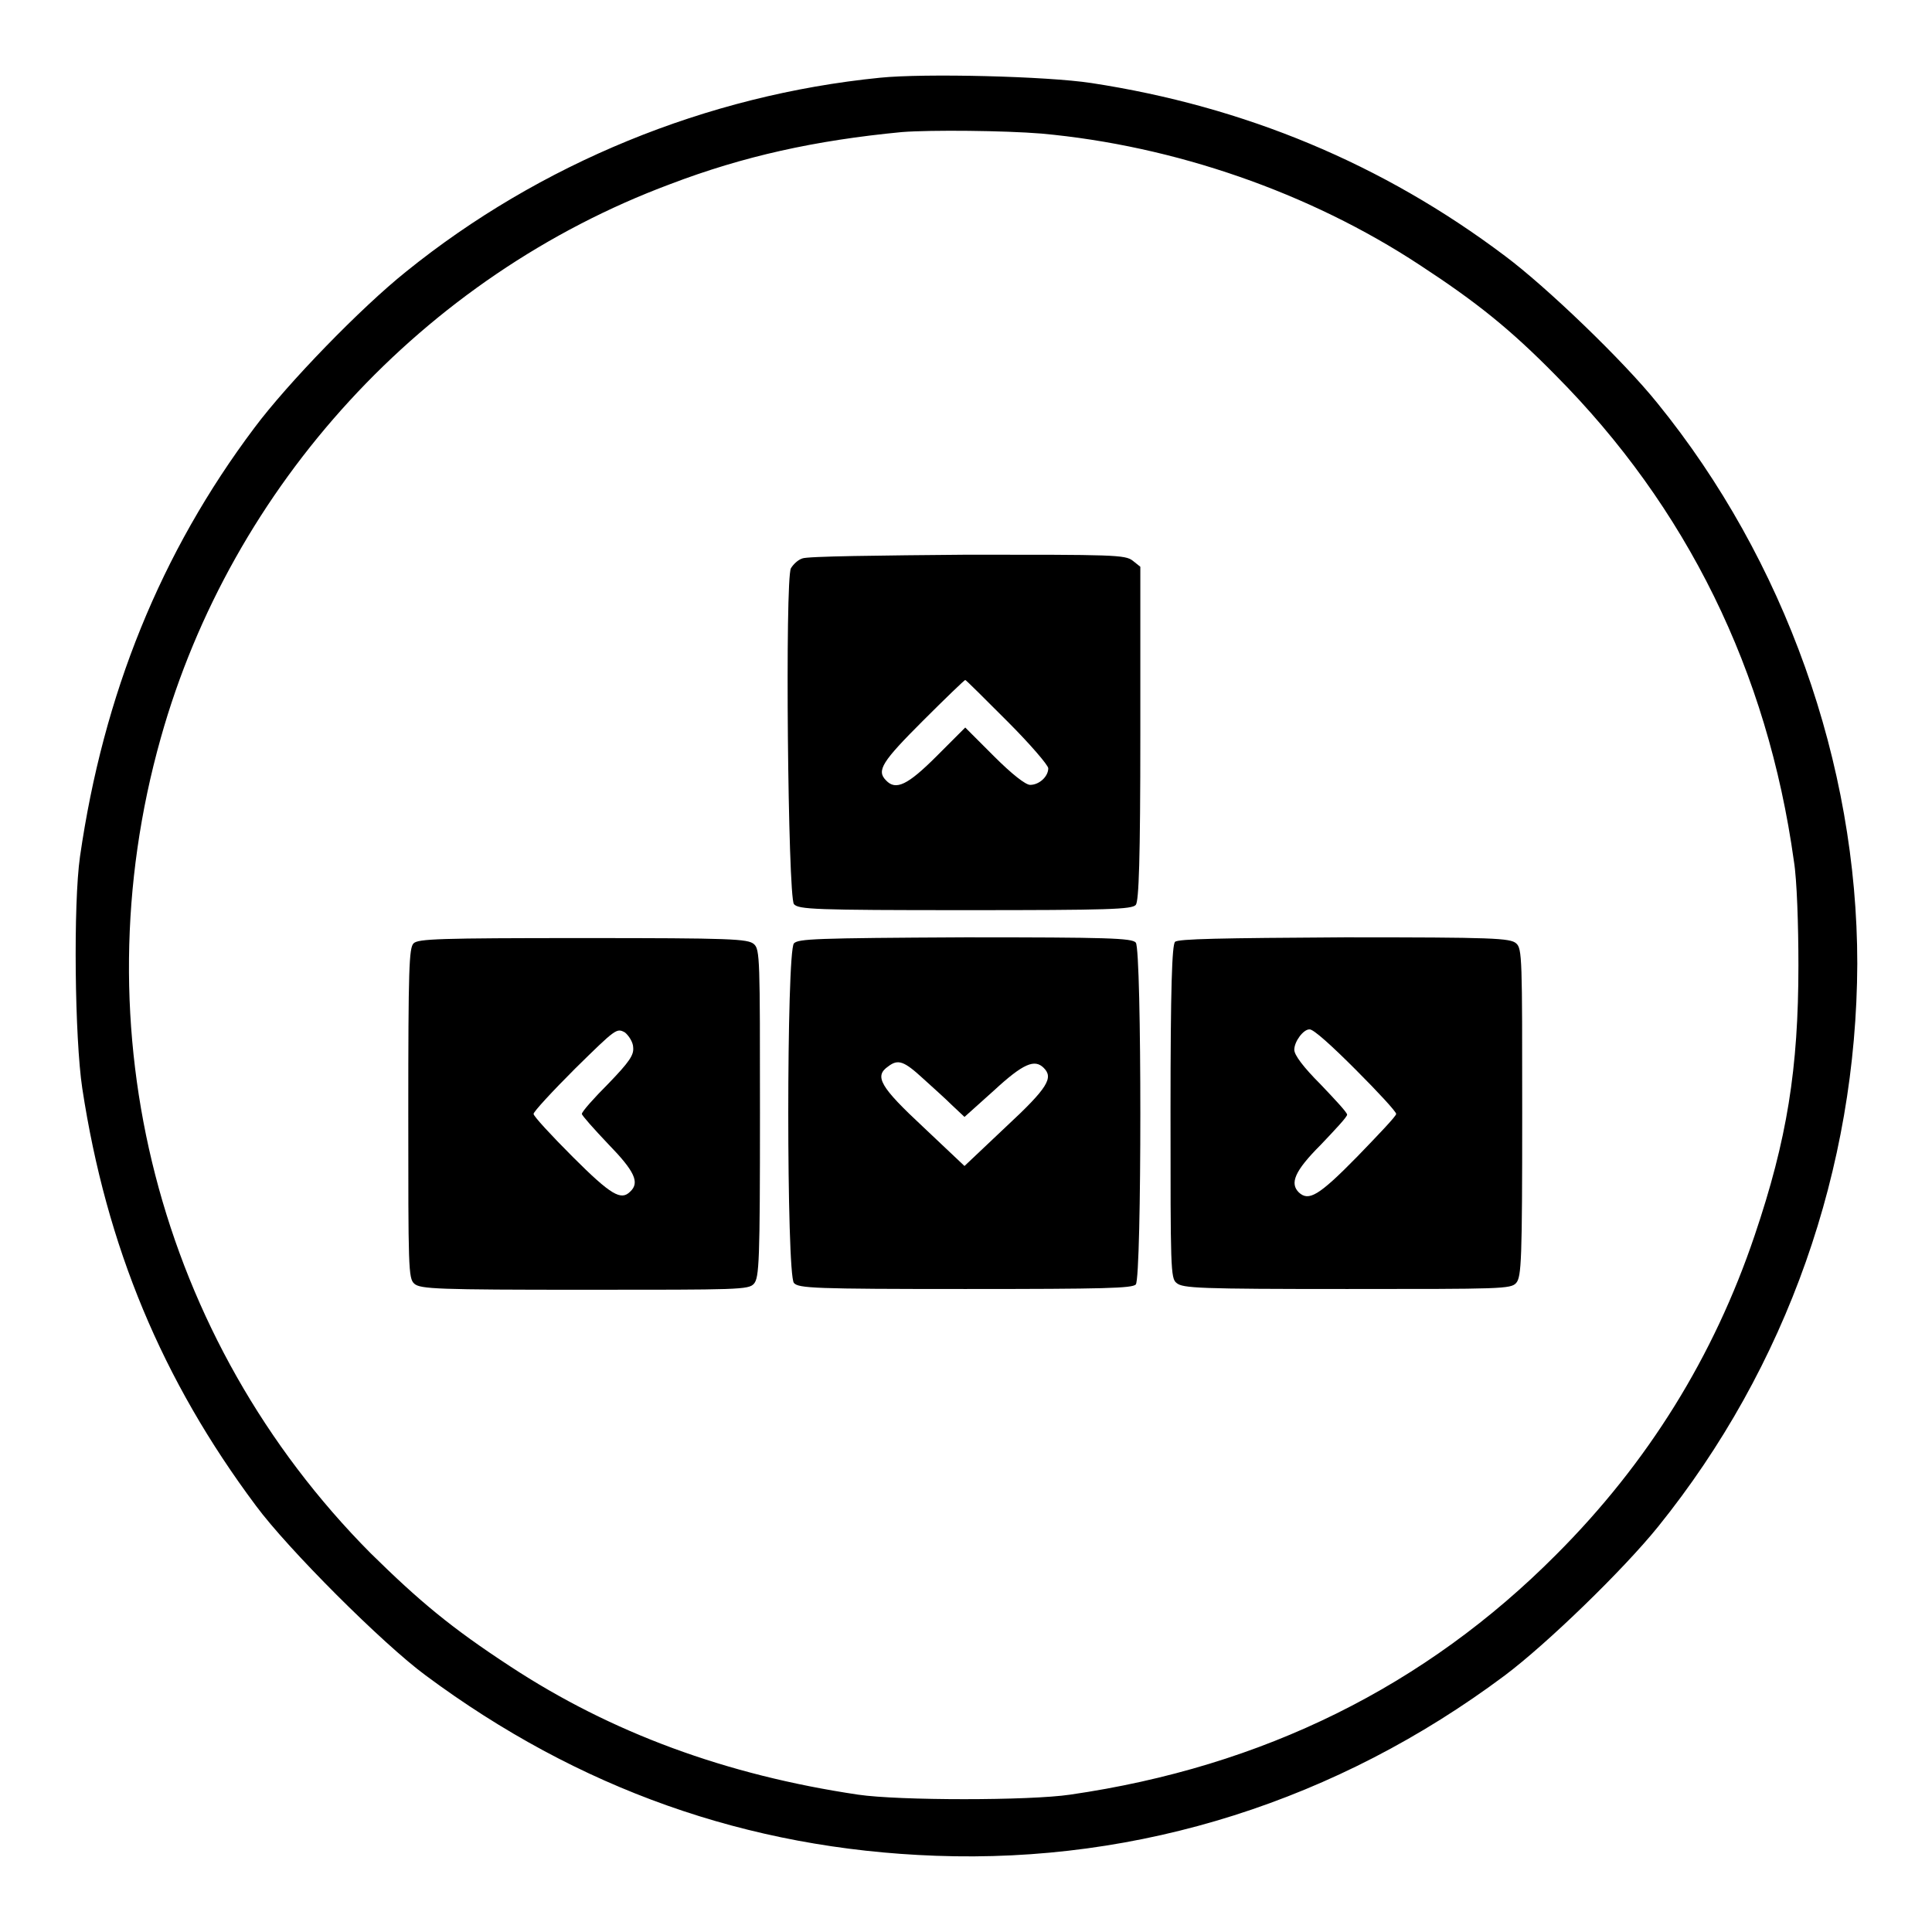
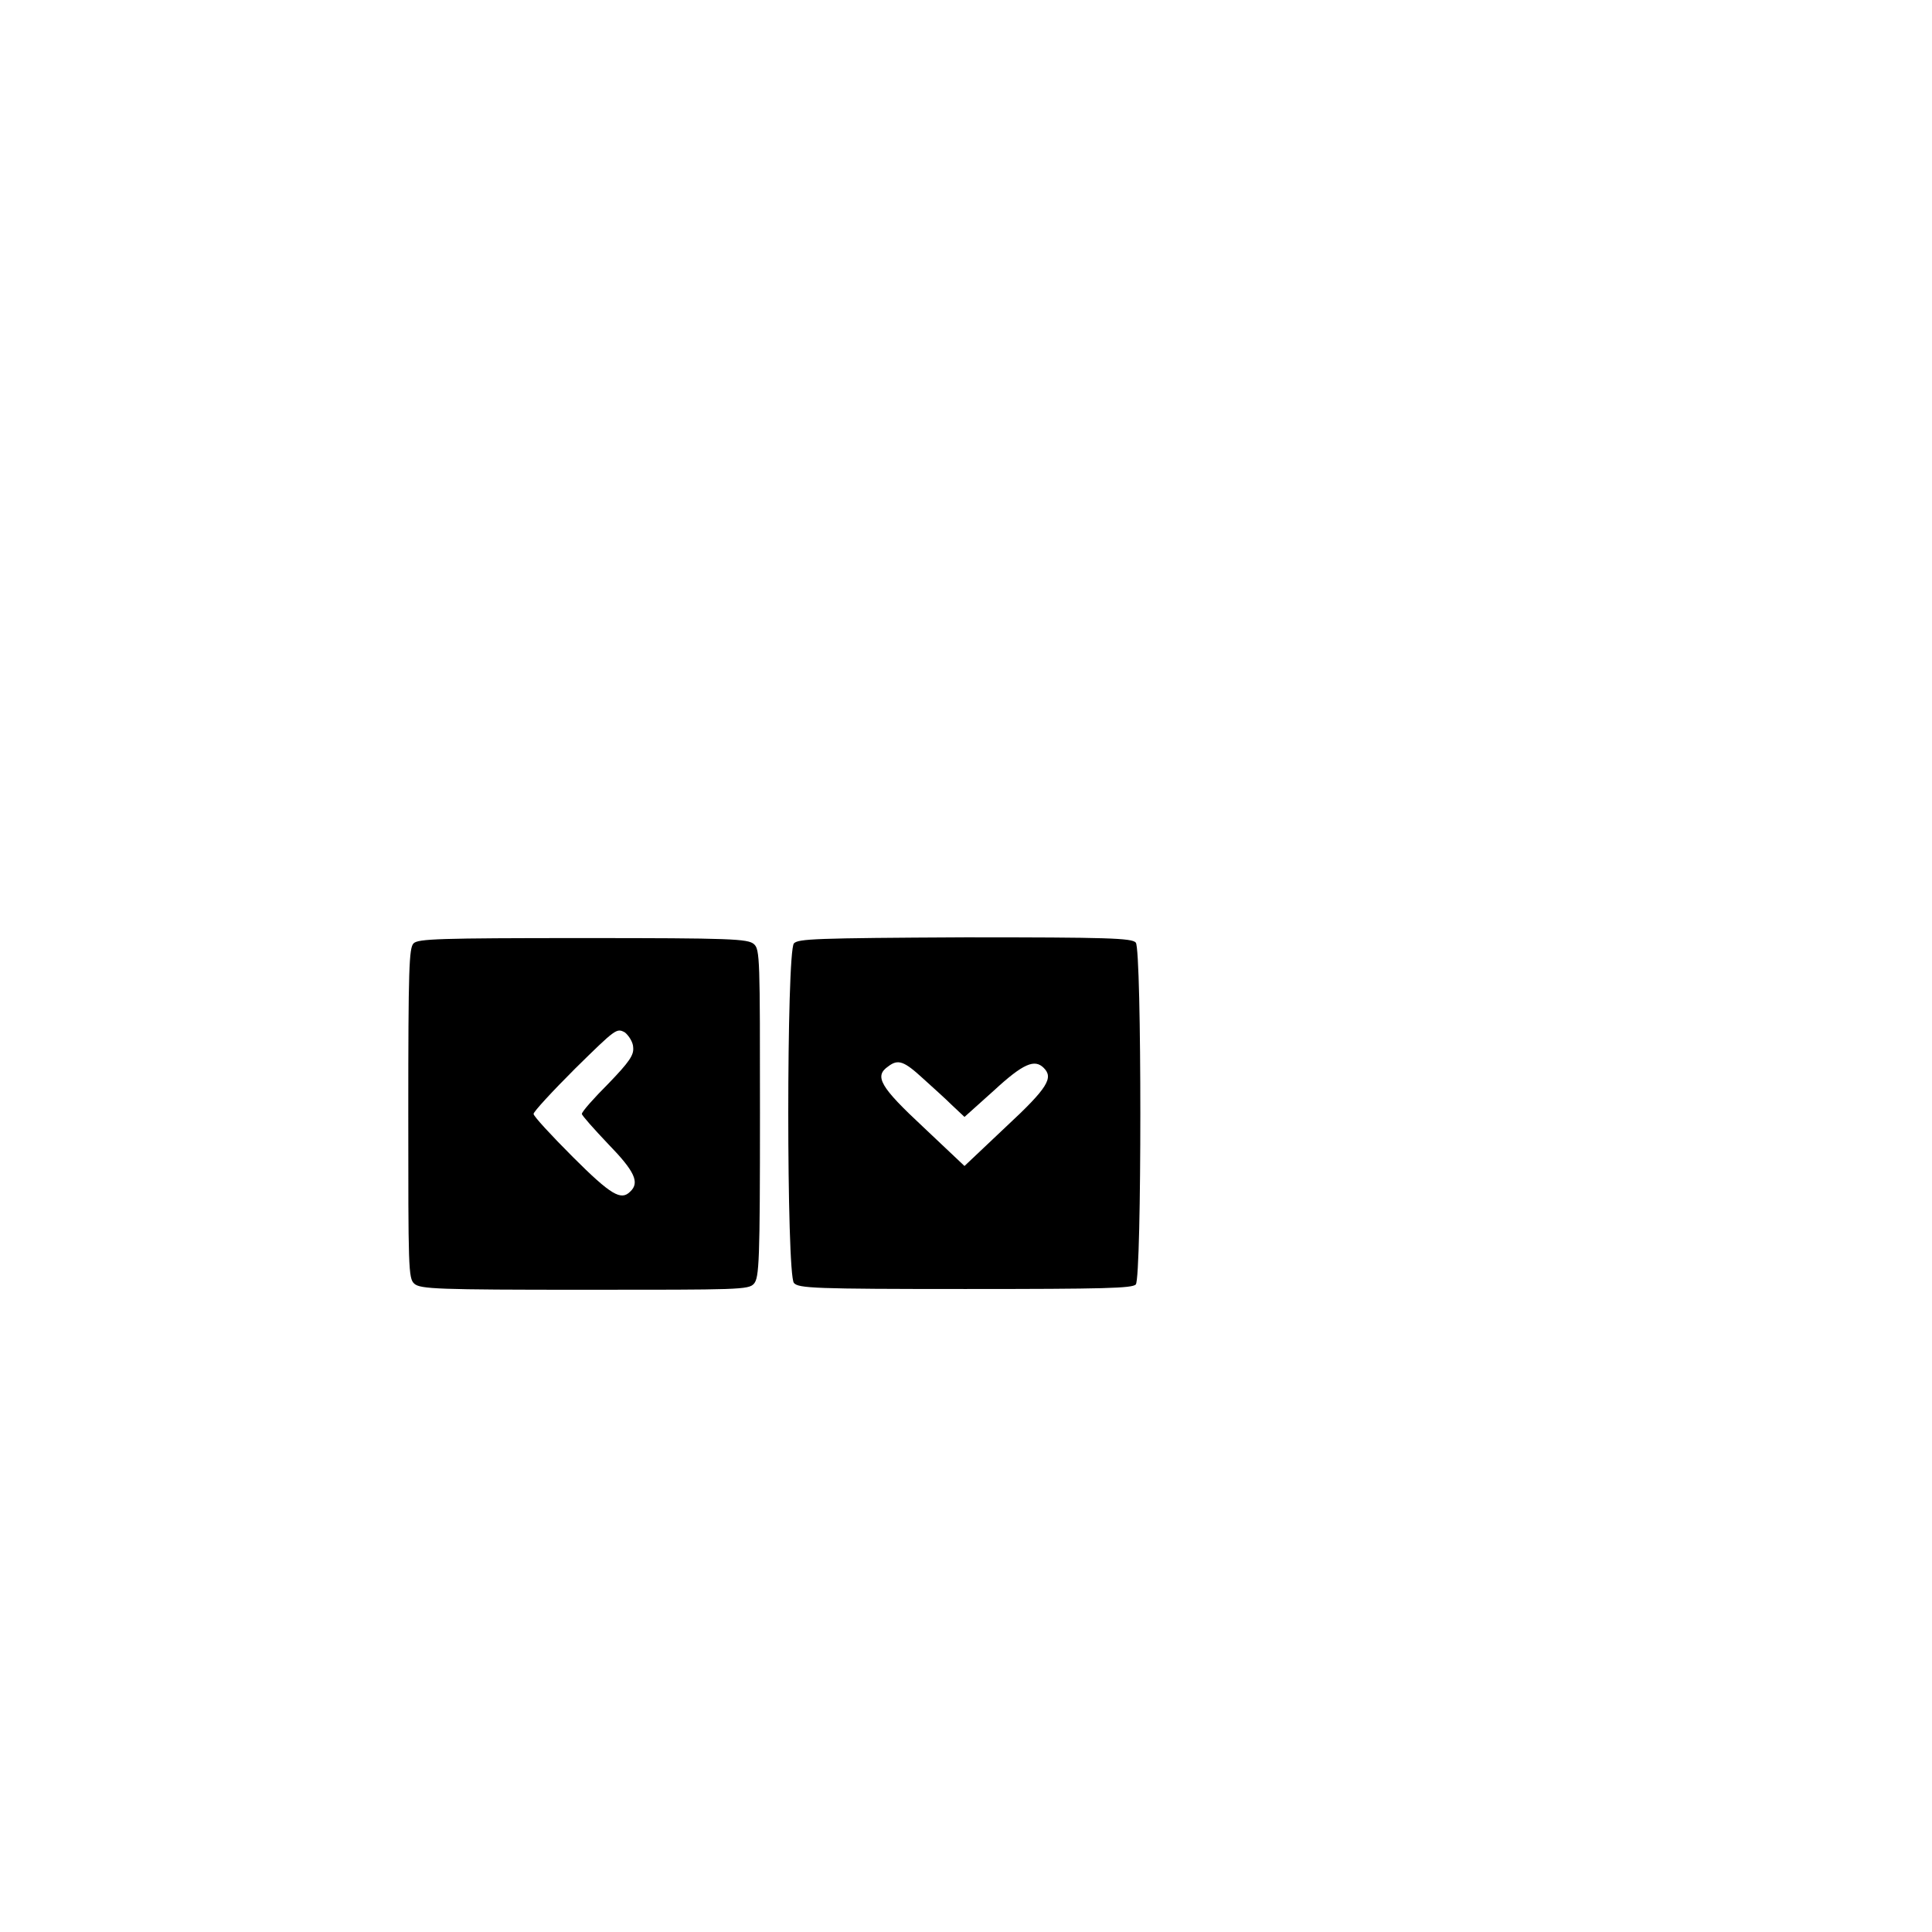
<svg xmlns="http://www.w3.org/2000/svg" version="1.1" x="0px" y="0px" viewBox="0 0 256 256" enable-background="new 0 0 256 256" xml:space="preserve">
  <g>
    <g>
      <g>
-         <path fill="#000000" d="M116.6,10.3C93.6,12.6,71.5,21.7,53.8,36c-6,4.8-15.7,14.8-20.1,20.7c-12.4,16.5-20,35.3-23.1,56.8c-0.9,6.3-0.7,24.1,0.3,30.7c3.2,21,10.6,38.7,23,55.3c4.2,5.7,16.8,18.3,22.5,22.5C76.6,237,99,245,124,245.9c27,1,53.2-7.3,75.4-23.9c5.6-4.2,15.7-14,20.3-19.7c17.1-21.2,26.3-47.5,26.4-74.6c0-26.5-9.6-53.5-26.5-74.3c-4.5-5.6-14.7-15.4-20.2-19.5c-16.2-12.2-34.5-19.8-54.8-22.9C138.7,10.1,122.5,9.7,116.6,10.3z M138,17.7c17.6,1.6,35.5,7.8,50.1,17.4c7.5,4.9,12,8.5,18,14.6c17.4,17.5,28.1,39.2,31.6,64.4c0.4,2.4,0.6,8.5,0.6,13.8c0,13.7-1.5,23.1-5.8,35.8c-5.4,16-14.1,30.1-26.3,42.3c-17.3,17.4-38.8,28.1-64.4,31.8c-5.4,0.8-22.7,0.8-28.1,0c-17.5-2.6-32.7-8.2-46.1-17c-7.8-5.1-12-8.6-18.5-15c-28.1-28.3-38.7-69.3-27.8-108c9.4-33.5,34.8-61.2,67.5-73.4c9.7-3.7,19.2-5.8,30.7-6.9C123.4,17.2,133.1,17.3,138,17.7z" />
-         <path fill="#000000" d="M106.3,74c-0.6,0.2-1.2,0.8-1.5,1.3c-0.8,1.5-0.4,43.5,0.4,44.5c0.6,0.7,2.7,0.8,22.7,0.8c19,0,22.1-0.1,22.6-0.7c0.4-0.5,0.6-5.9,0.6-22.7l0-22.1l-1-0.8c-1-0.8-2.6-0.8-21.9-0.8C116.7,73.6,106.9,73.7,106.3,74z M133.5,95.6c3,3,5.4,5.8,5.4,6.2c0,1.1-1.2,2.2-2.4,2.2c-0.6,0-2.4-1.4-4.8-3.8l-3.8-3.8l-3.8,3.8c-3.8,3.8-5.4,4.6-6.7,3.2c-1.3-1.3-0.5-2.5,4.9-7.9c3-3,5.5-5.4,5.6-5.4C128,90.1,130.5,92.6,133.5,95.6z" />
-         <path fill="#000000" d="M54.8,125c-0.6,0.6-0.7,3.3-0.7,22.5c0,20.5,0,21.9,0.8,22.6c0.8,0.7,3,0.8,22.6,0.8c20.4,0,21.7,0,22.4-0.8c0.7-0.8,0.8-3,0.8-22.6c0-20.4,0-21.7-0.8-22.4s-3-0.8-22.6-0.8C58.1,124.3,55.4,124.4,54.8,125z M83.9,138.8c0.1,1-0.5,1.9-3.3,4.8c-1.9,1.9-3.5,3.7-3.5,4c0,0.2,1.6,2,3.5,4c3.5,3.6,4.2,5.1,2.9,6.3c-1.2,1.2-2.5,0.5-7.6-4.6c-2.9-2.9-5.2-5.4-5.2-5.7c0-0.3,2.5-3,5.5-6c5.4-5.3,5.5-5.4,6.6-4.8C83.3,137.2,83.9,138.1,83.9,138.8z" />
+         <path fill="#000000" d="M54.8,125c-0.6,0.6-0.7,3.3-0.7,22.5c0,20.5,0,21.9,0.8,22.6c0.8,0.7,3,0.8,22.6,0.8c20.4,0,21.7,0,22.4-0.8c0.7-0.8,0.8-3,0.8-22.6c0-20.4,0-21.7-0.8-22.4s-3-0.8-22.6-0.8C58.1,124.3,55.4,124.4,54.8,125M83.9,138.8c0.1,1-0.5,1.9-3.3,4.8c-1.9,1.9-3.5,3.7-3.5,4c0,0.2,1.6,2,3.5,4c3.5,3.6,4.2,5.1,2.9,6.3c-1.2,1.2-2.5,0.5-7.6-4.6c-2.9-2.9-5.2-5.4-5.2-5.7c0-0.3,2.5-3,5.5-6c5.4-5.3,5.5-5.4,6.6-4.8C83.3,137.2,83.9,138.1,83.9,138.8z" />
        <path fill="#000000" d="M105.2,125c-1,1.1-1,43.9,0,45c0.6,0.7,2.7,0.8,22.7,0.8c18.6,0,22.1-0.1,22.6-0.6c0.8-1,0.8-44.3,0-45.3c-0.5-0.6-3.7-0.7-22.6-0.7C107.9,124.3,105.8,124.4,105.2,125z M122.3,142.9c1.2,1.1,2.9,2.6,3.8,3.5l1.7,1.6l3.9-3.5c3.9-3.6,5.4-4.2,6.6-3c1.3,1.3,0.6,2.6-5,7.8l-5.5,5.2l-5.4-5.1c-5.8-5.4-6.6-6.8-4.7-8.1C119,140.3,119.8,140.6,122.3,142.9z" />
-         <path fill="#000000" d="M155.7,124.8c-0.4,0.4-0.6,6-0.6,22.5c0,20.7,0,22.1,0.8,22.7c0.8,0.7,3,0.8,22.6,0.8c20.4,0,21.7,0,22.4-0.8s0.8-3,0.8-22.6c0-20.4,0-21.7-0.8-22.4s-3-0.8-22.7-0.8C161.7,124.3,156.1,124.4,155.7,124.8z M179.6,141.7c3,3,5.4,5.6,5.4,5.9c0,0.3-2.4,2.8-5.2,5.7c-5.1,5.2-6.4,5.9-7.7,4.7c-1.2-1.2-0.6-2.8,2.9-6.3c1.9-2,3.5-3.7,3.5-4s-1.6-2-3.5-4c-2.3-2.3-3.5-3.9-3.5-4.6c0-1.1,1.2-2.7,2-2.7C174,136.3,176.6,138.7,179.6,141.7z" />
      </g>
    </g>
  </g>
</svg>